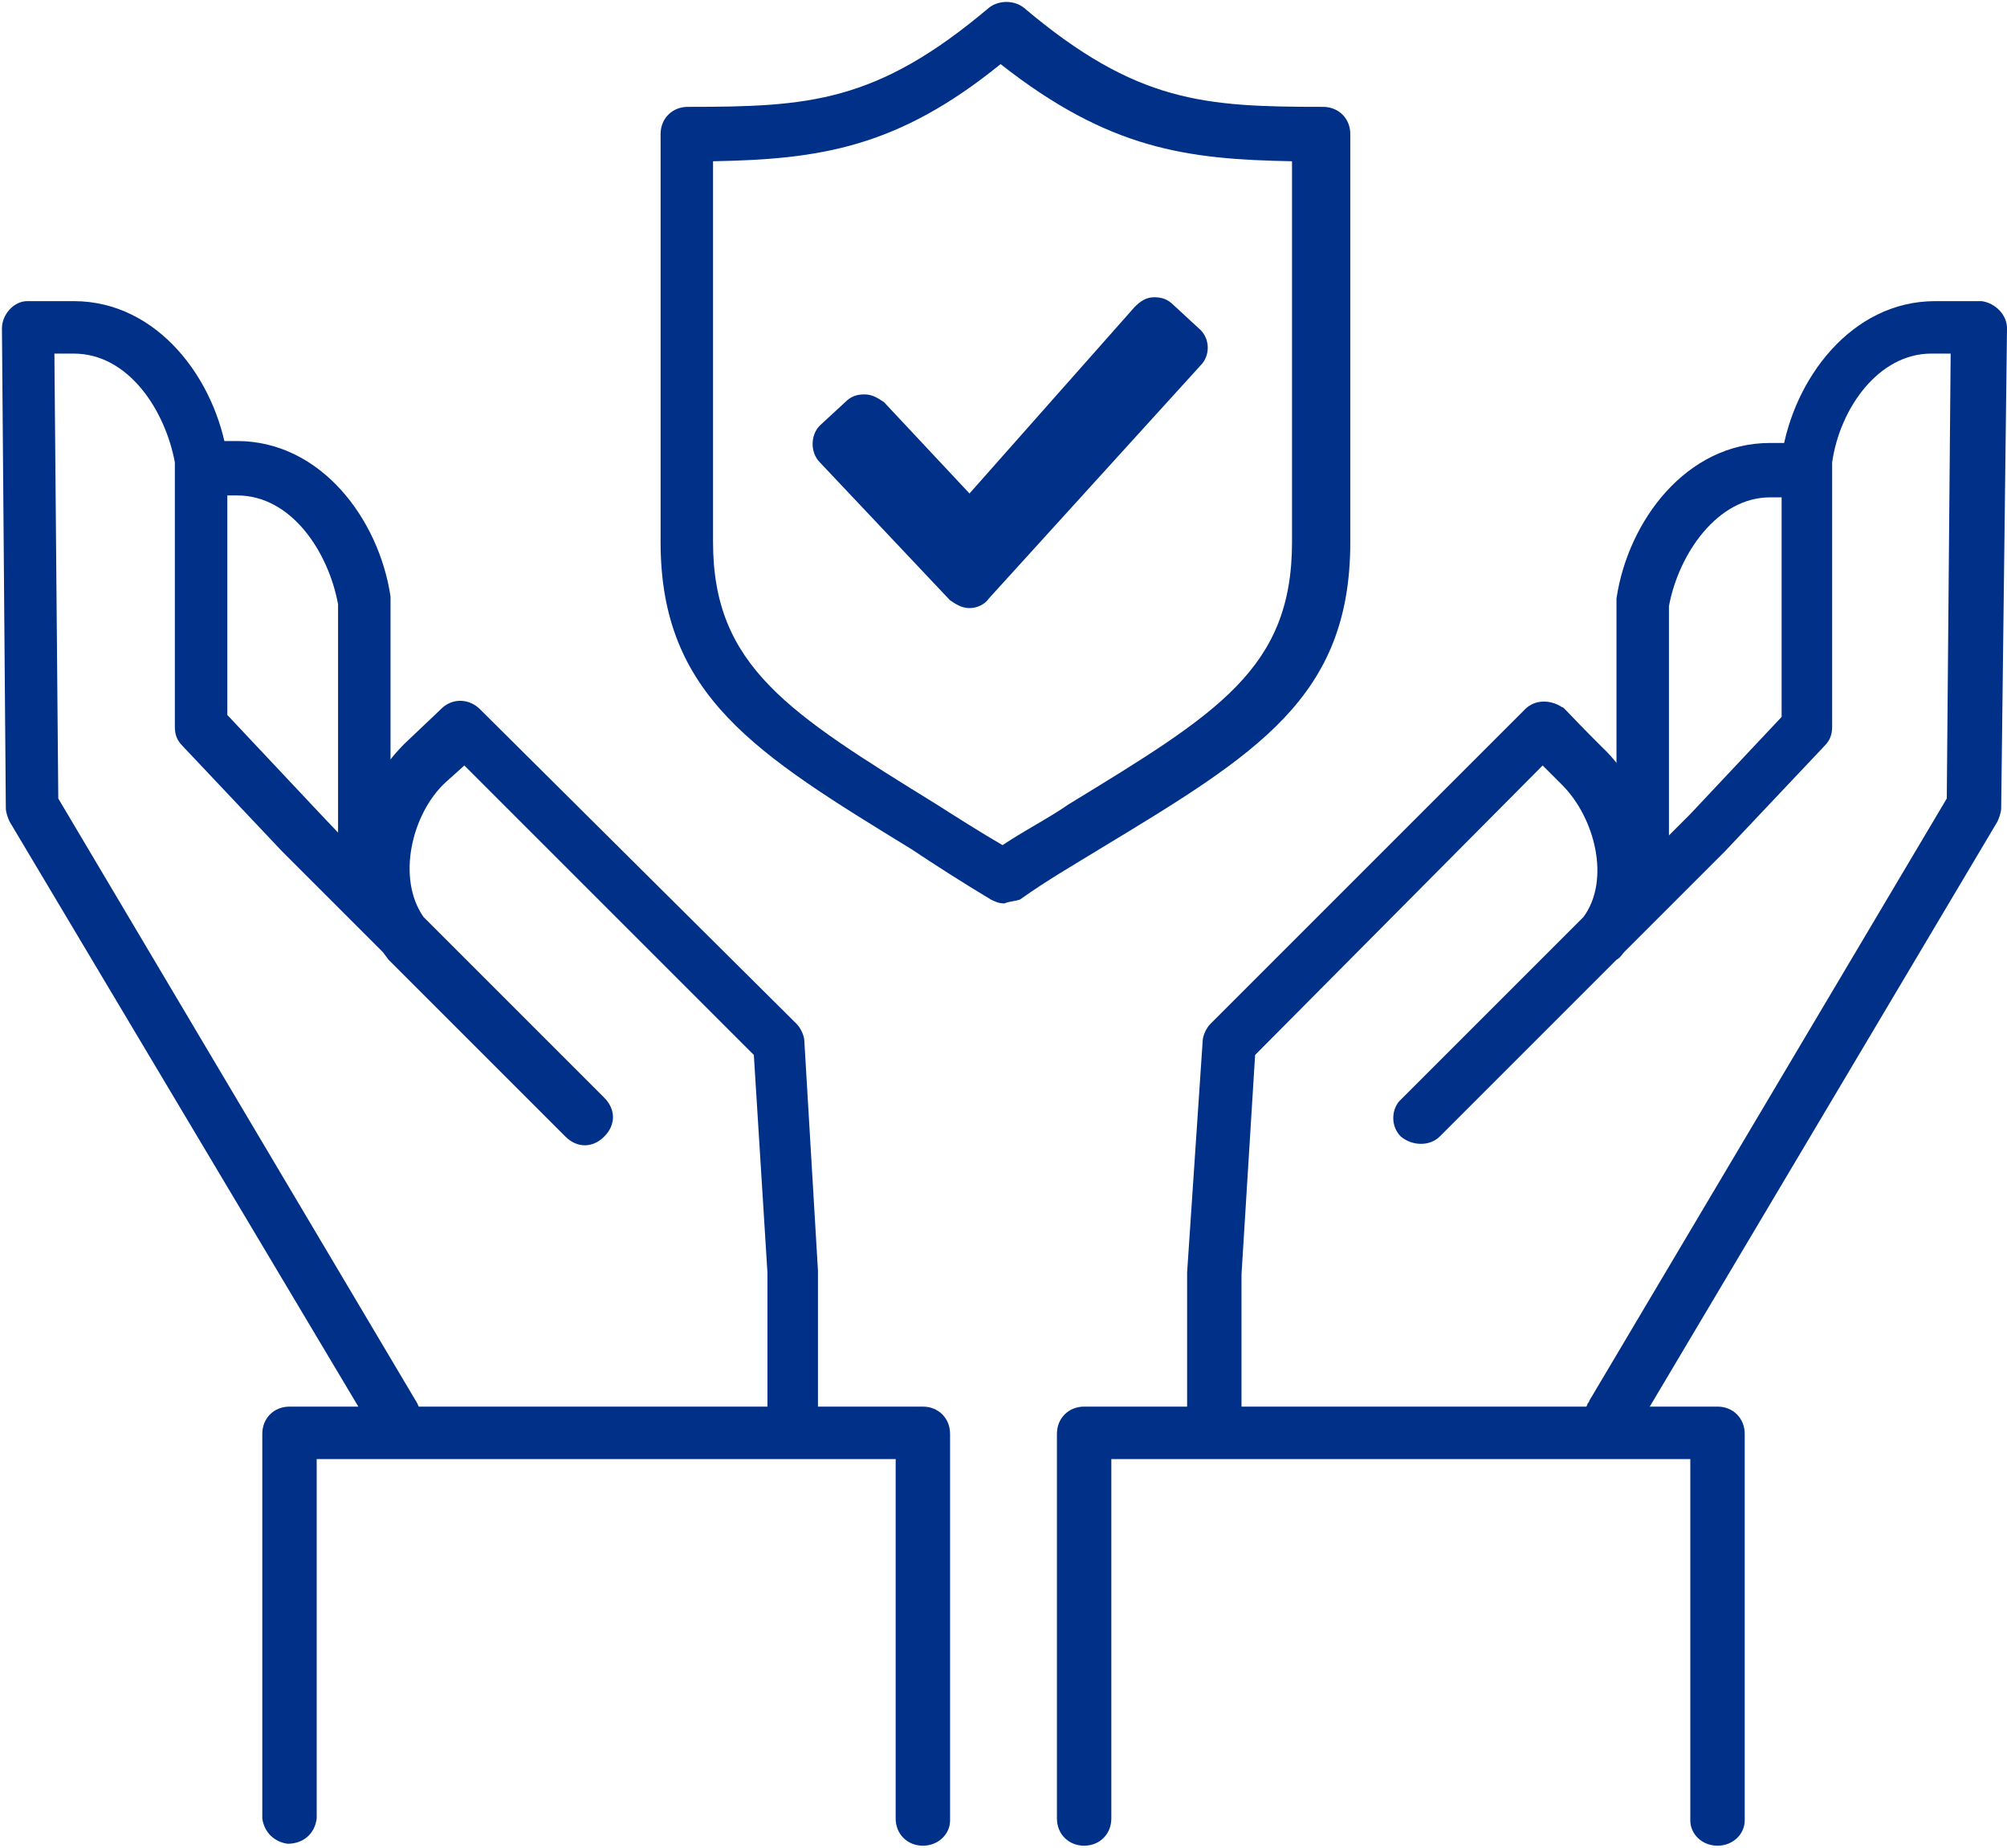
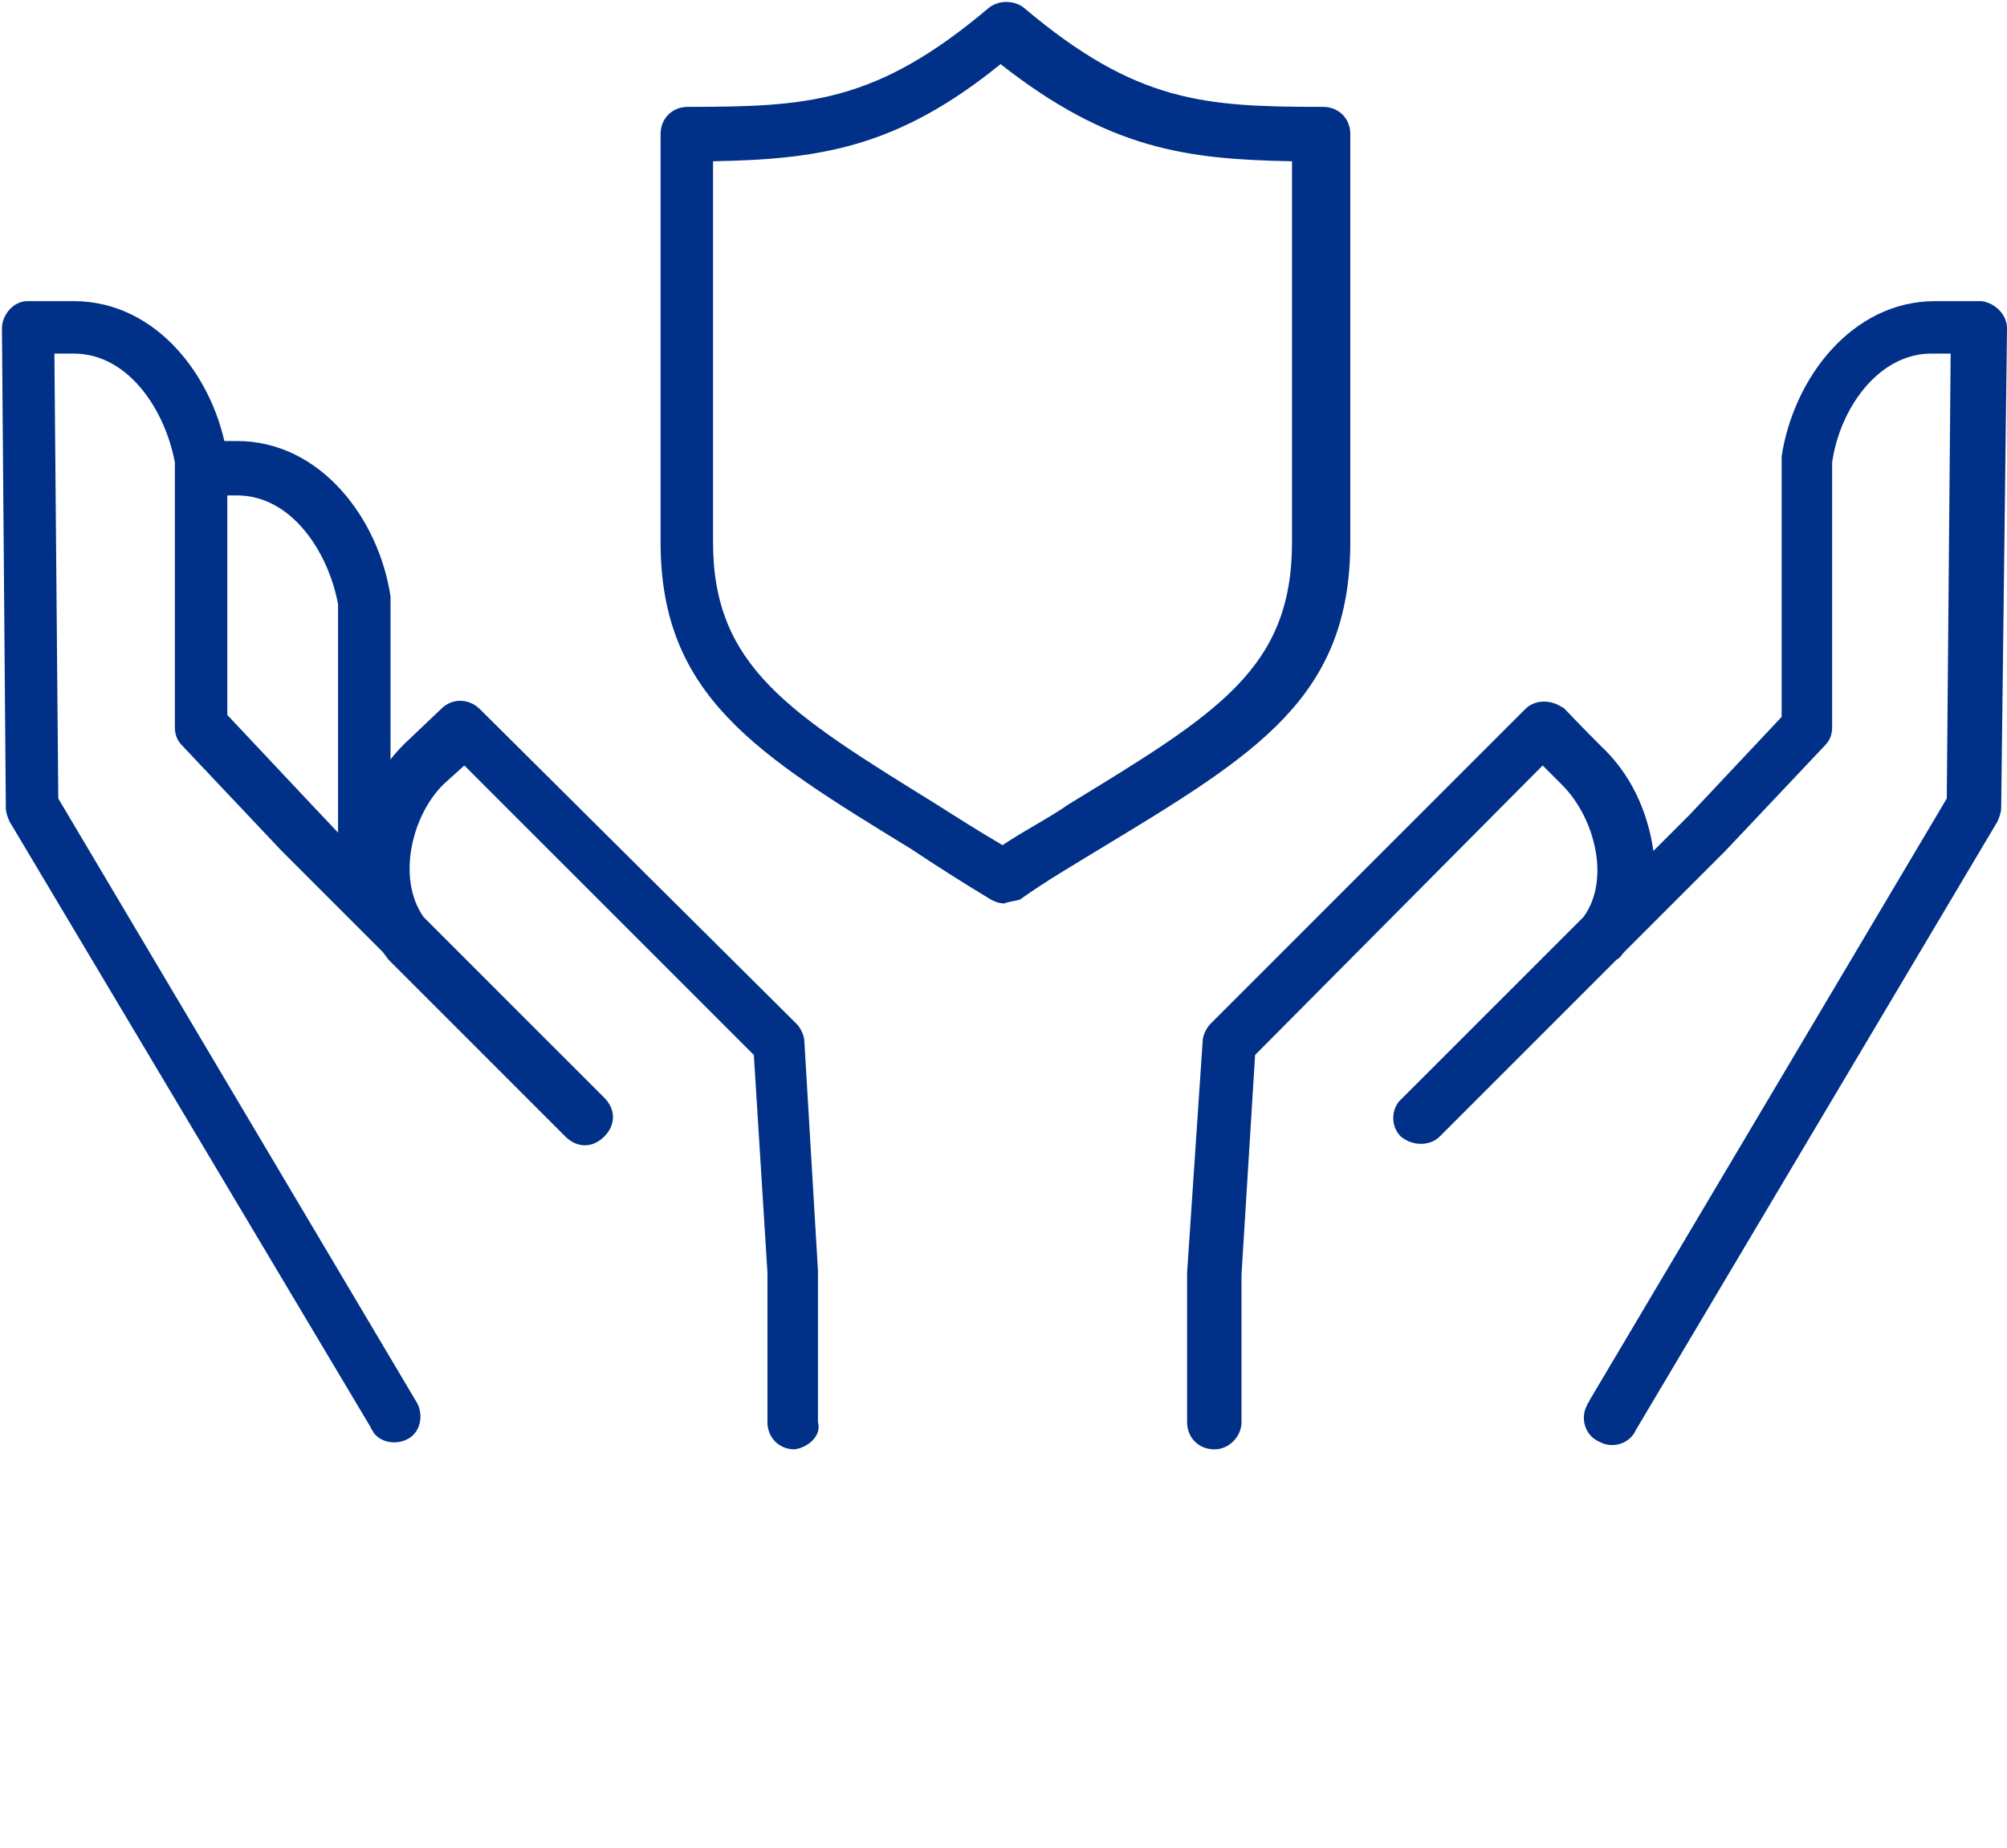
<svg xmlns="http://www.w3.org/2000/svg" version="1.1" id="Layer_1" x="0px" y="0px" viewBox="0 0 103.3 95.1" style="enable-background:new 0 0 103.3 95.1;" xml:space="preserve">
  <style type="text/css">
	.st0{fill:#003087;}
</style>
  <path class="st0" d="M18.8,46.1c-0.8,0-1.4-0.6-1.4-1.4V31.1c-0.5-2.7-2.4-5.6-5.2-5.6h-1.4c-0.8-0.1-1.3-0.7-1.3-1.5  c0.1-0.7,0.6-1.2,1.3-1.3h1.4c4.3,0,7.3,4,7.9,8c0,0.1,0,0.1,0,0.2v13.7C20.1,45.5,19.5,46.1,18.8,46.1z" />
  <path class="st0" d="M40.9,74.6c-0.8,0-1.4-0.6-1.4-1.4v-7.7l-0.7-11.2L23.9,39.4l-1,0.9c-1.7,1.6-2.5,4.9-1.1,6.9l9.3,9.3  c0.6,0.6,0.6,1.4,0,2s-1.4,0.6-2,0l-9.1-9.1L19.7,49l-5.2-5.2l-5.1-5.4c-0.3-0.3-0.4-0.6-0.4-1V23.8c-0.5-2.7-2.4-5.6-5.2-5.6h-1  l0.2,22.9l18.4,31c0.4,0.6,0.3,1.5-0.3,1.9s-1.5,0.3-1.9-0.3c0-0.1-0.1-0.1-0.1-0.2L0.5,42.3c-0.1-0.2-0.2-0.5-0.2-0.7L0.1,16.9  c0-0.7,0.6-1.4,1.3-1.4c0.1,0,0.2,0,0.3,0h2.1c4.3,0,7.3,4,7.9,8c0,0.1,0,0.2,0,0.2v13.1l4.7,5l1.8,1.9c0.2-2.1,1.2-4,2.6-5.4l2-1.9  c0.6-0.5,1.4-0.4,1.9,0.1l16.3,16.2c0.2,0.2,0.4,0.6,0.4,0.9l0.7,11.8v7.8C42.3,73.9,41.6,74.5,40.9,74.6z" />
-   <path class="st0" d="M47.5,95c-0.8,0-1.4-0.6-1.4-1.4c0,0,0,0,0,0V75.1H16.3v18.5c-0.1,0.8-0.7,1.3-1.5,1.3  c-0.7-0.1-1.2-0.6-1.3-1.3V73.8c0-0.8,0.6-1.4,1.4-1.4h32.6c0.8,0,1.4,0.6,1.4,1.4v19.9C48.9,94.4,48.3,95,47.5,95  C47.5,95,47.5,95,47.5,95z" />
-   <path class="st0" d="M84.6,46.1c-0.8,0-1.4-0.6-1.4-1.4V31c0-0.1,0-0.1,0-0.2c0.6-4,3.6-8,7.9-8h1.6c0.8-0.1,1.4,0.5,1.5,1.3  c0.1,0.8-0.5,1.4-1.3,1.5c-0.1,0-0.2,0-0.2,0h-1.6c-2.7,0-4.7,2.9-5.2,5.6v13.6C86,45.5,85.4,46.1,84.6,46.1  C84.6,46.1,84.6,46.1,84.6,46.1z" />
  <path class="st0" d="M62.5,74.6c-0.8,0-1.4-0.6-1.4-1.4v-7.7l0.8-11.9c0-0.3,0.2-0.7,0.4-0.9l16.2-16.2c0.5-0.5,1.3-0.5,1.9-0.1  c0.1,0,0.1,0.1,2,2c1.5,1.4,2.4,3.3,2.7,5.4l1.9-1.9l4.7-5V23.7c0-0.1,0-0.2,0-0.2c0.6-4,3.6-8,7.9-8h2.4c0.7,0.1,1.3,0.7,1.3,1.4  L103,41.6c0,0.2-0.1,0.5-0.2,0.7L84.2,73.6c-0.3,0.7-1.2,1-1.9,0.6c-0.7-0.3-1-1.2-0.6-1.9c0-0.1,0.1-0.1,0.1-0.2l18.4-31l0.2-22.9  h-1c-2.7,0-4.7,2.8-5.1,5.6v13.6c0,0.4-0.1,0.7-0.4,1l-5.1,5.4L83.6,49c-0.1,0.1-0.2,0.3-0.4,0.4l-9.1,9.1c-0.5,0.5-1.4,0.5-2,0  c-0.5-0.5-0.5-1.3-0.1-1.8l0.1-0.1l0.1-0.1l9.3-9.3c1.4-1.9,0.6-5.1-1.1-6.8l-1-1L64.6,54.3l-0.7,11.3v7.6  C63.9,73.9,63.3,74.6,62.5,74.6z" />
-   <path class="st0" d="M88.4,95c-0.8,0-1.4-0.6-1.4-1.3c0,0,0,0,0-0.1V75.1H57.2v18.5c0,0.8-0.6,1.4-1.4,1.4c-0.8,0-1.4-0.6-1.4-1.4  V73.8c0-0.8,0.6-1.4,1.4-1.4h32.6c0.8,0,1.4,0.6,1.4,1.4v19.9C89.8,94.4,89.2,95,88.4,95z" />
  <path class="st0" d="M51.7,46.5c-0.3,0-0.5-0.1-0.7-0.2c-1.5-0.9-2.9-1.8-4.1-2.6c-8-4.9-12.9-7.9-12.9-15.8v-21  c0-0.8,0.6-1.4,1.4-1.4c6.2,0,9.7-0.2,15.5-5.1c0.5-0.4,1.3-0.4,1.8,0c5.8,4.9,9.3,5.1,15.4,5.1c0.8,0,1.4,0.6,1.4,1.4v21  c0,8-4.8,10.9-12.9,15.8c-1.3,0.8-2.7,1.6-4.1,2.6C52.2,46.4,51.9,46.4,51.7,46.5z M36.7,8.3v19.6c0,6.4,3.9,8.8,11.5,13.5  c1.1,0.7,2.2,1.4,3.4,2.1c1.2-0.8,2.4-1.4,3.4-2.1c7.7-4.7,11.5-7,11.5-13.5V8.3c-5.4-0.1-9.4-0.6-15-5C46.2,7.6,42.2,8.2,36.7,8.3  L36.7,8.3z" />
-   <path class="st0" d="M49.9,31.3c-0.4,0-0.7-0.2-1-0.4l-6.7-7.1c-0.5-0.5-0.5-1.4,0-1.9l1.3-1.2c0.3-0.3,0.6-0.4,1-0.4  c0.4,0,0.7,0.2,1,0.4l4.4,4.7l8.5-9.6c0.3-0.3,0.6-0.5,1-0.5c0.4,0,0.7,0.1,1,0.4l1.3,1.2c0.6,0.5,0.6,1.4,0.1,1.9l-10.9,12  C50.7,31.1,50.3,31.3,49.9,31.3L49.9,31.3z" />
</svg>